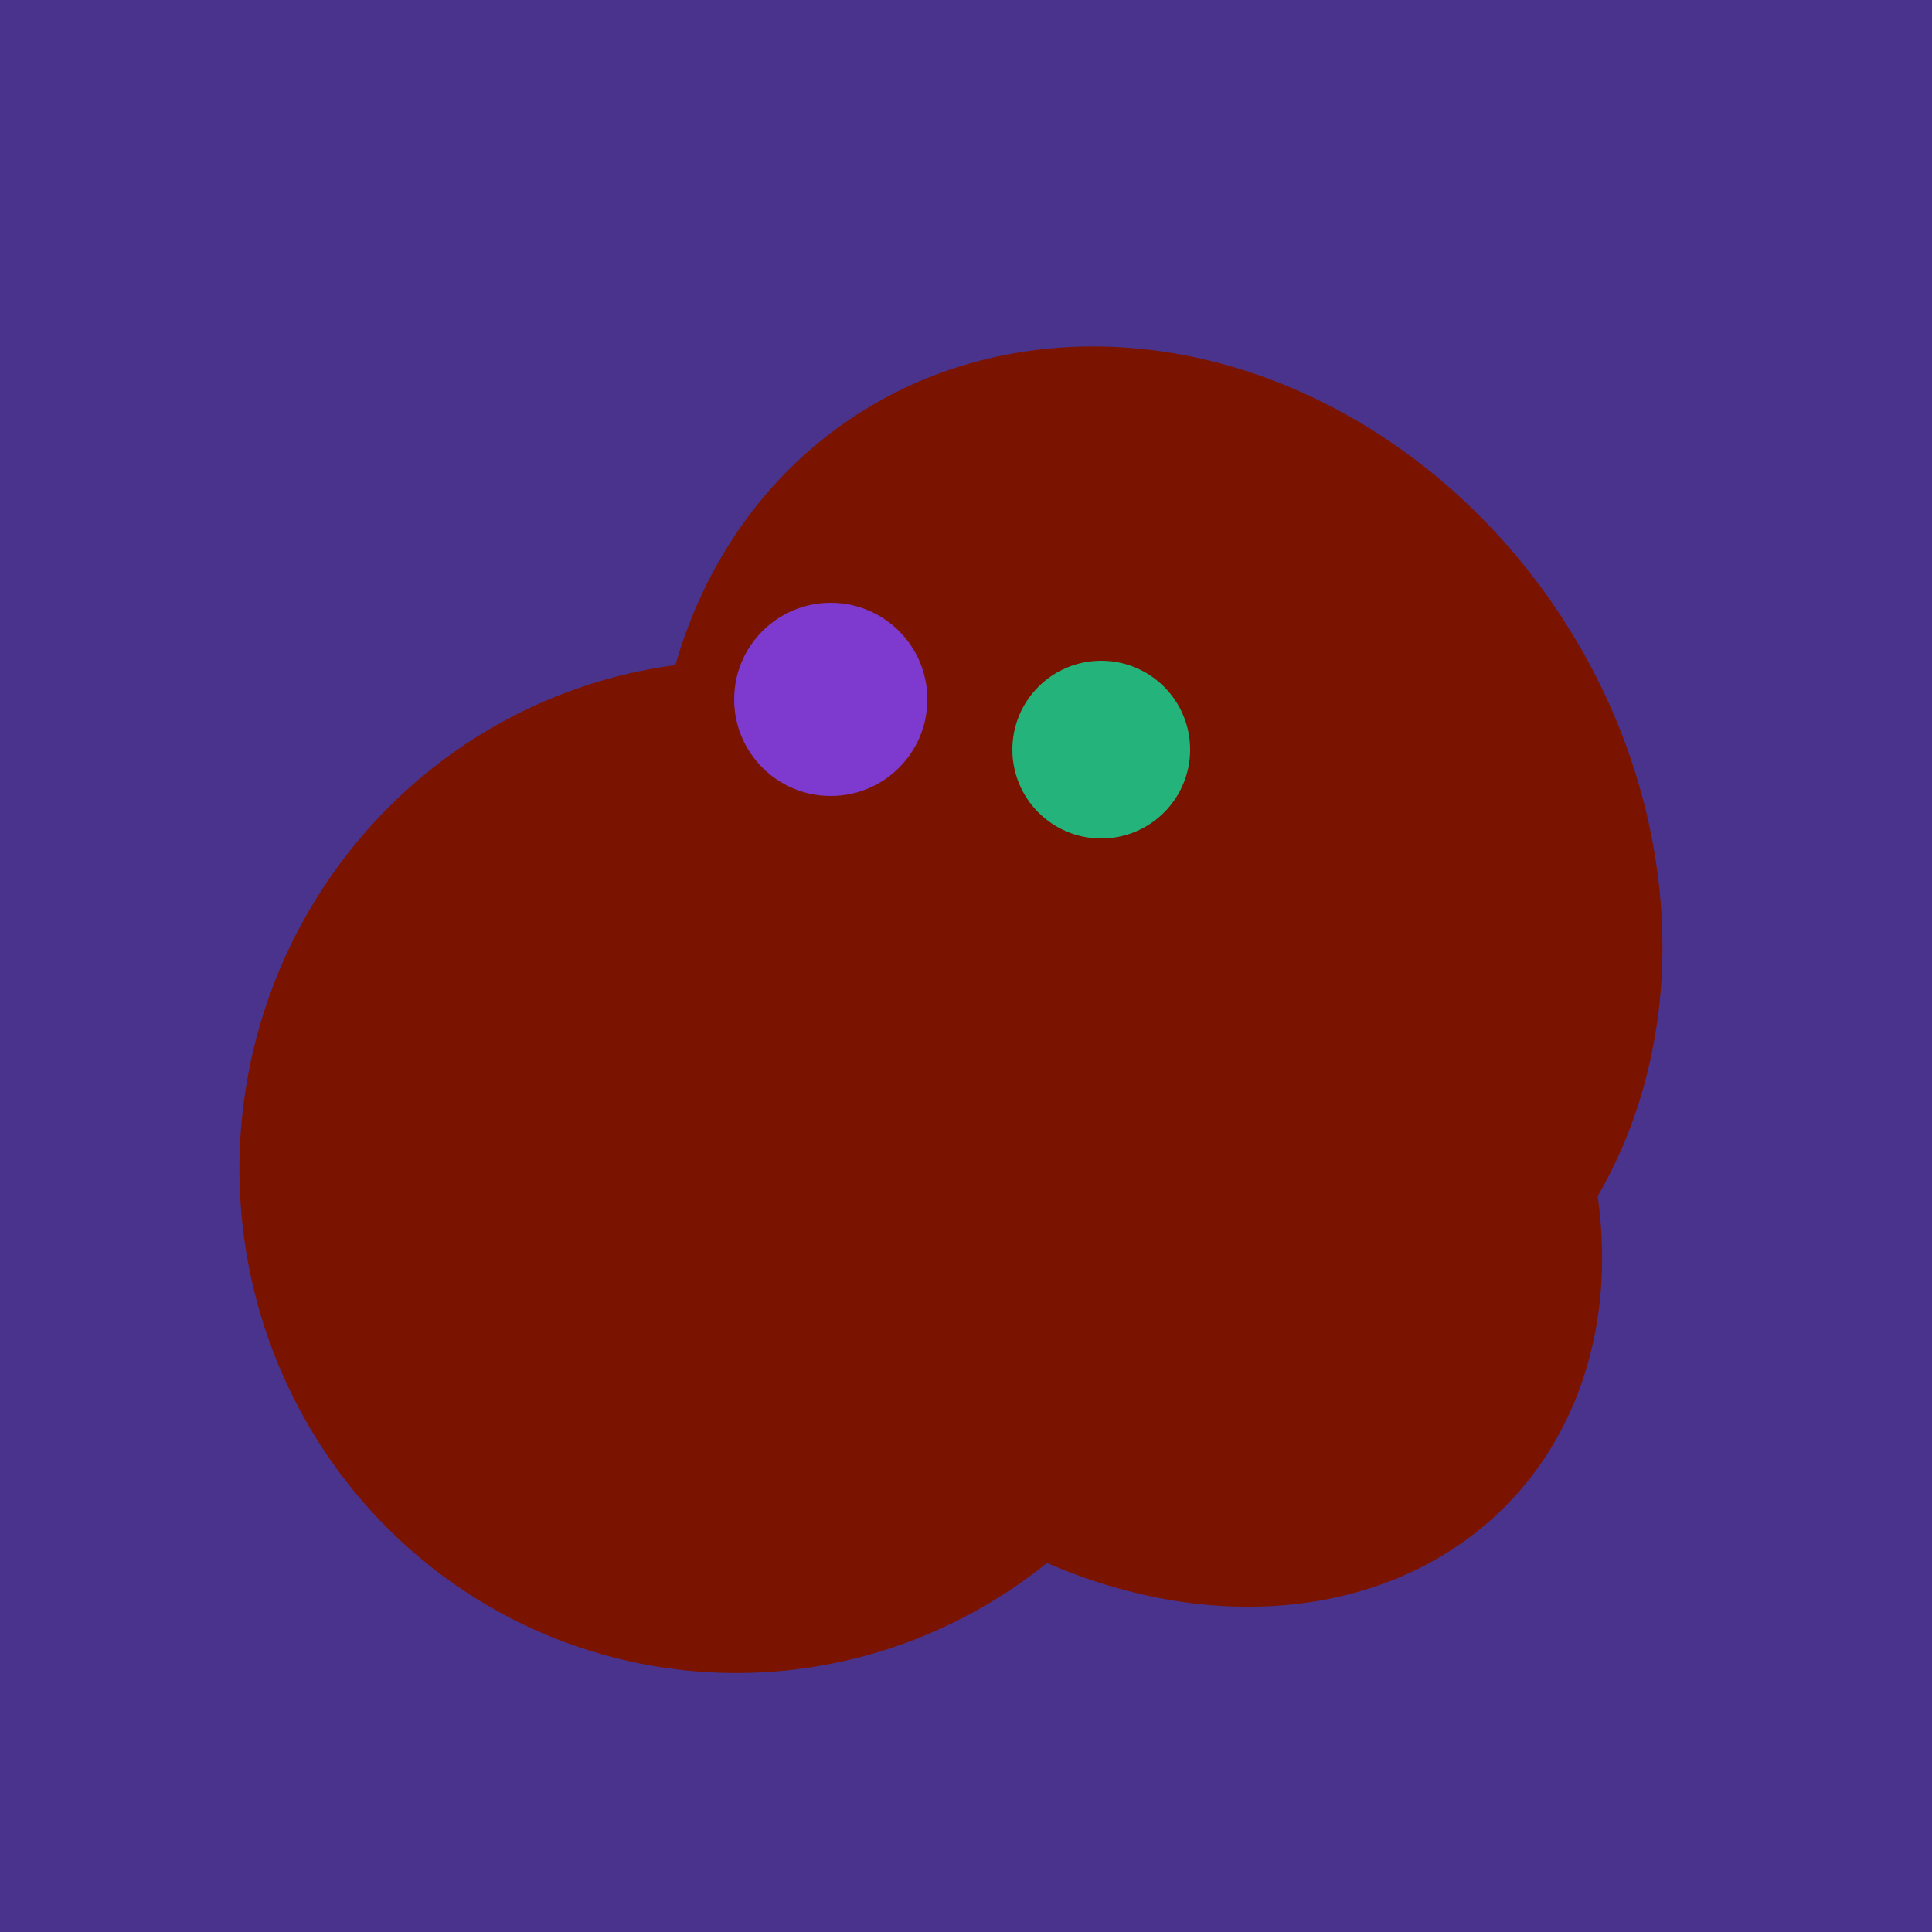
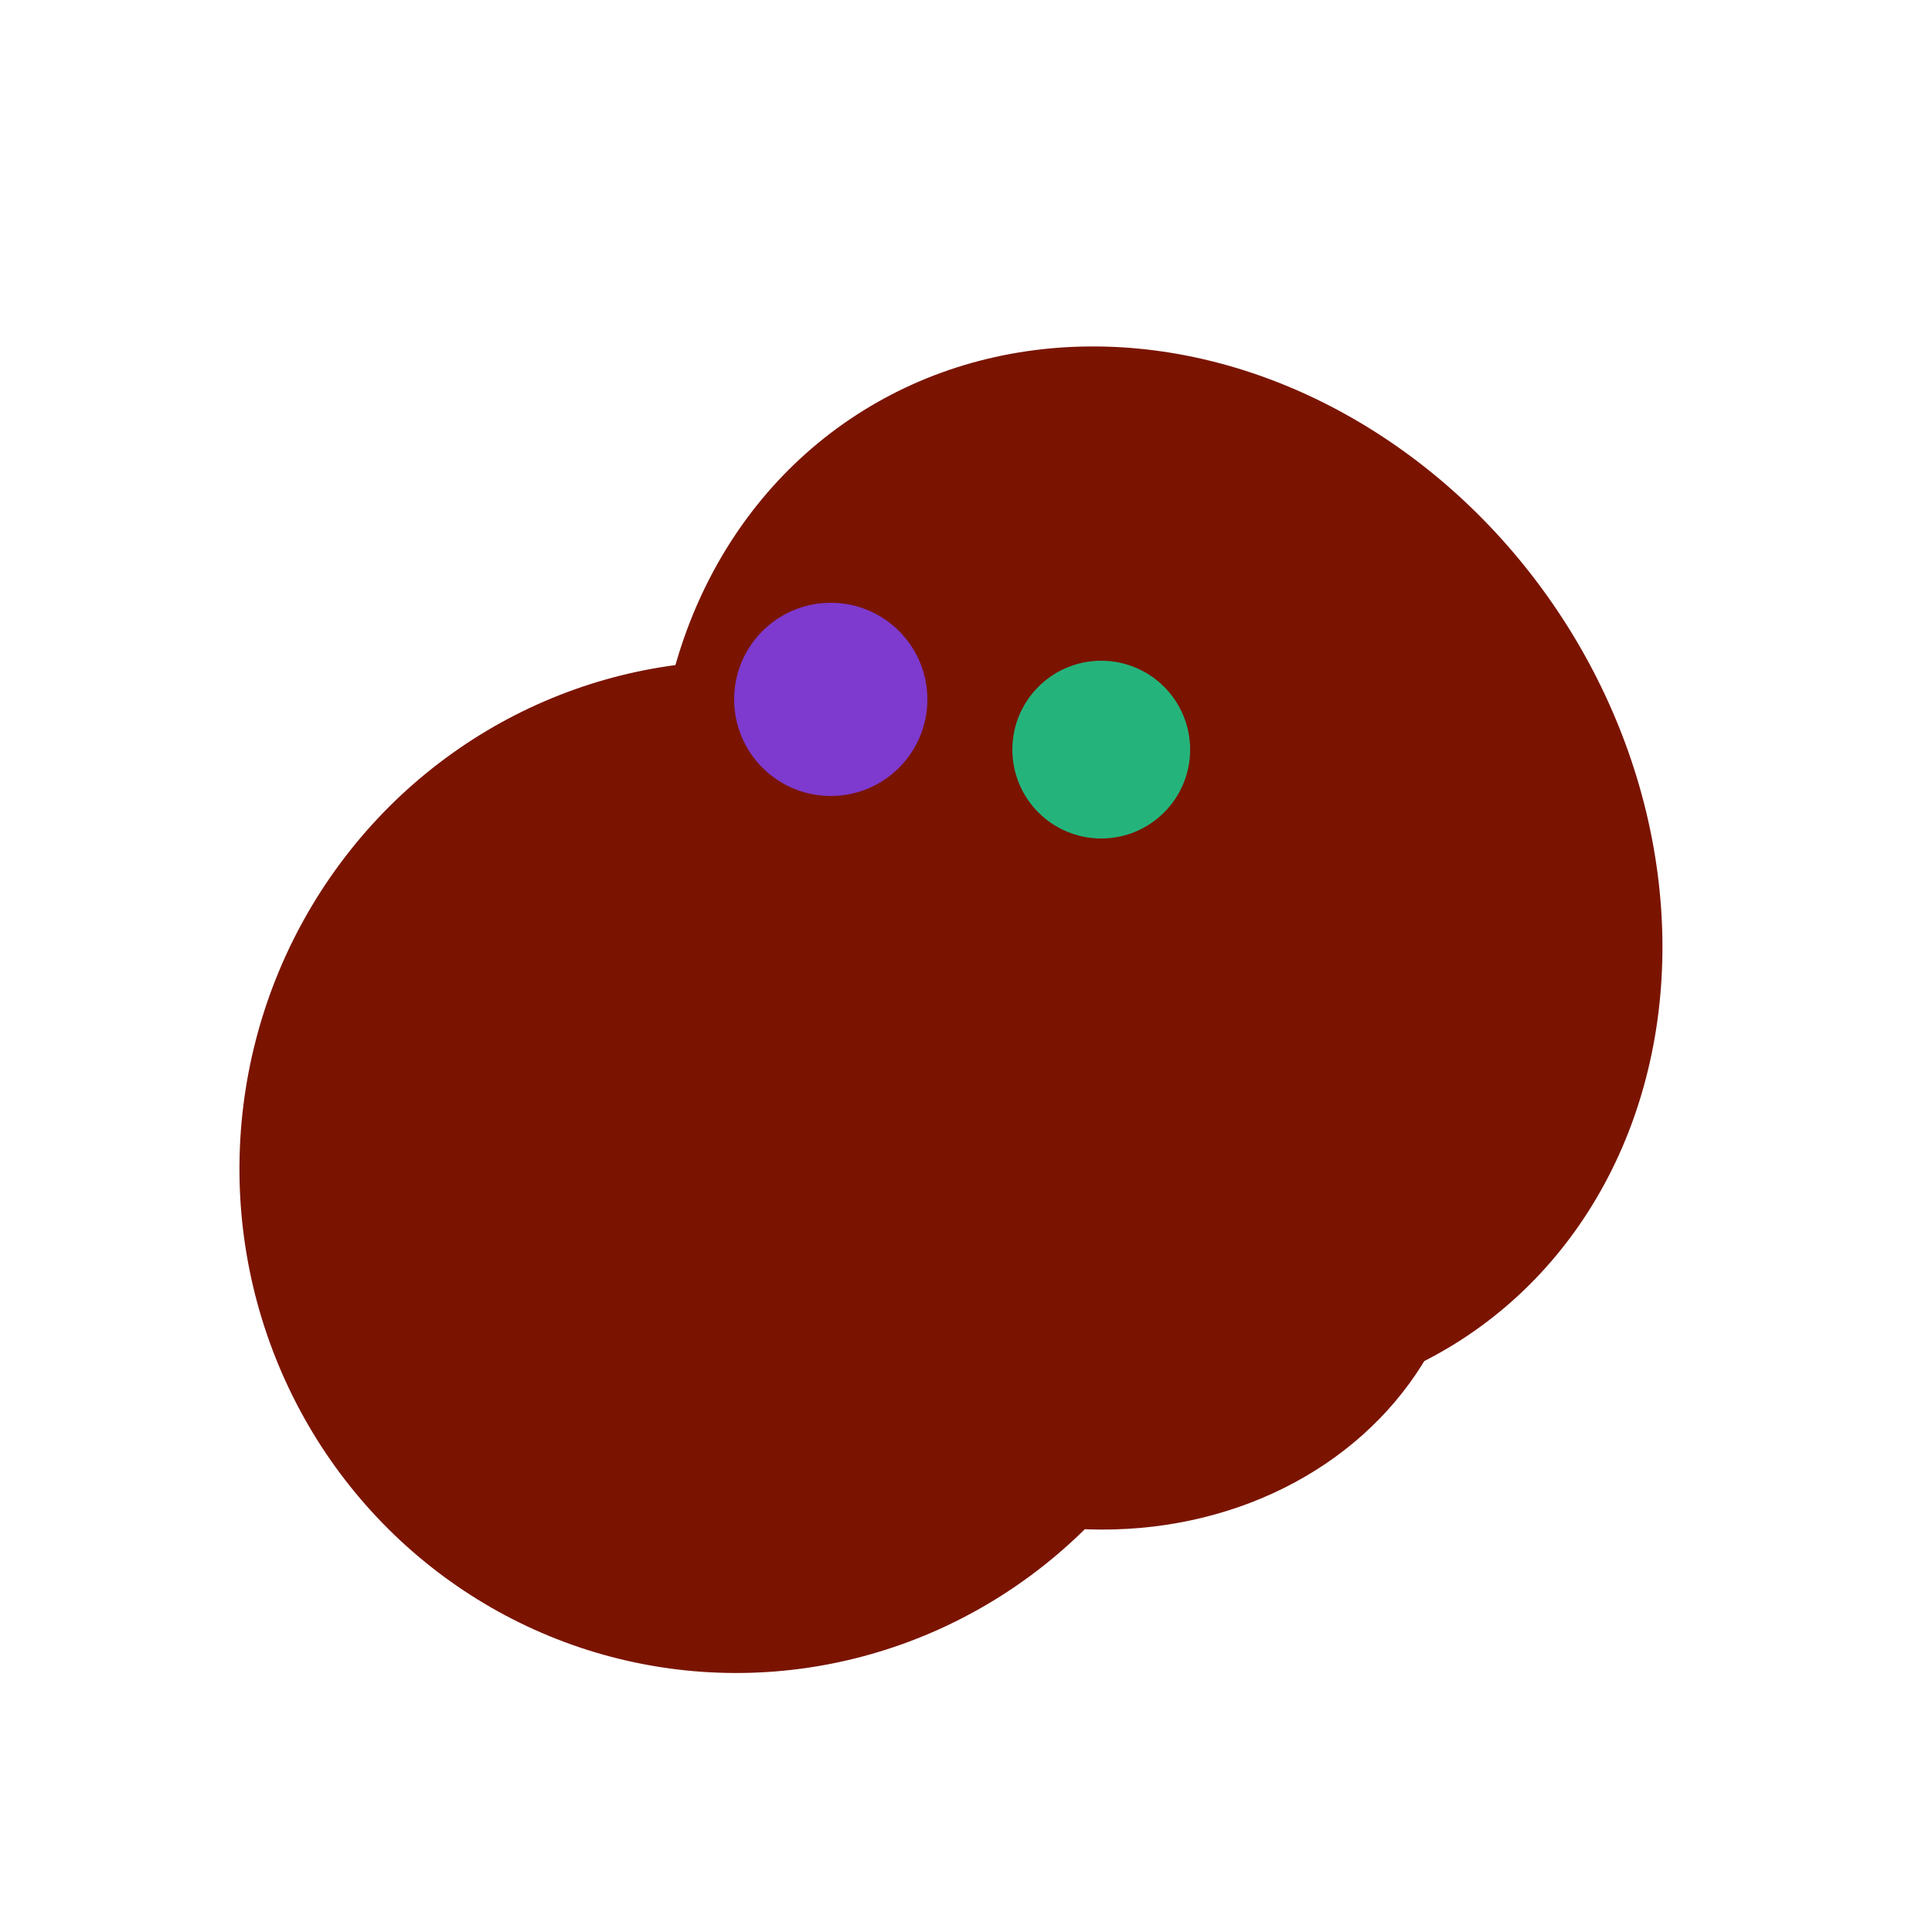
<svg xmlns="http://www.w3.org/2000/svg" width="500" height="500">
-   <rect width="500" height="500" fill="#4a338c" />
  <ellipse cx="295" cy="277" rx="100" ry="77" transform="rotate(13, 295, 277)" fill="rgb(122,20,1)" />
  <ellipse cx="300" cy="227" rx="143" ry="124" transform="rotate(236, 300, 227)" fill="rgb(122,20,1)" />
  <ellipse cx="274" cy="244" rx="82" ry="120" transform="rotate(278, 274, 244)" fill="rgb(122,20,1)" />
  <ellipse cx="237" cy="272" rx="63" ry="64" transform="rotate(185, 237, 272)" fill="rgb(122,20,1)" />
  <ellipse cx="259" cy="256" rx="118" ry="74" transform="rotate(328, 259, 256)" fill="rgb(122,20,1)" />
  <ellipse cx="279" cy="305" rx="102" ry="90" transform="rotate(15, 279, 305)" fill="rgb(122,20,1)" />
-   <ellipse cx="303" cy="264" rx="122" ry="60" transform="rotate(130, 303, 264)" fill="rgb(122,20,1)" />
  <ellipse cx="191" cy="302" rx="131" ry="129" transform="rotate(277, 191, 302)" fill="rgb(122,20,1)" />
-   <ellipse cx="297" cy="300" rx="129" ry="103" transform="rotate(223, 297, 300)" fill="rgb(122,20,1)" />
  <circle cx="215" cy="181" r="25" fill="rgb(126,57,207)" />
  <circle cx="285" cy="194" r="23" fill="rgb(36,180,123)" />
</svg>